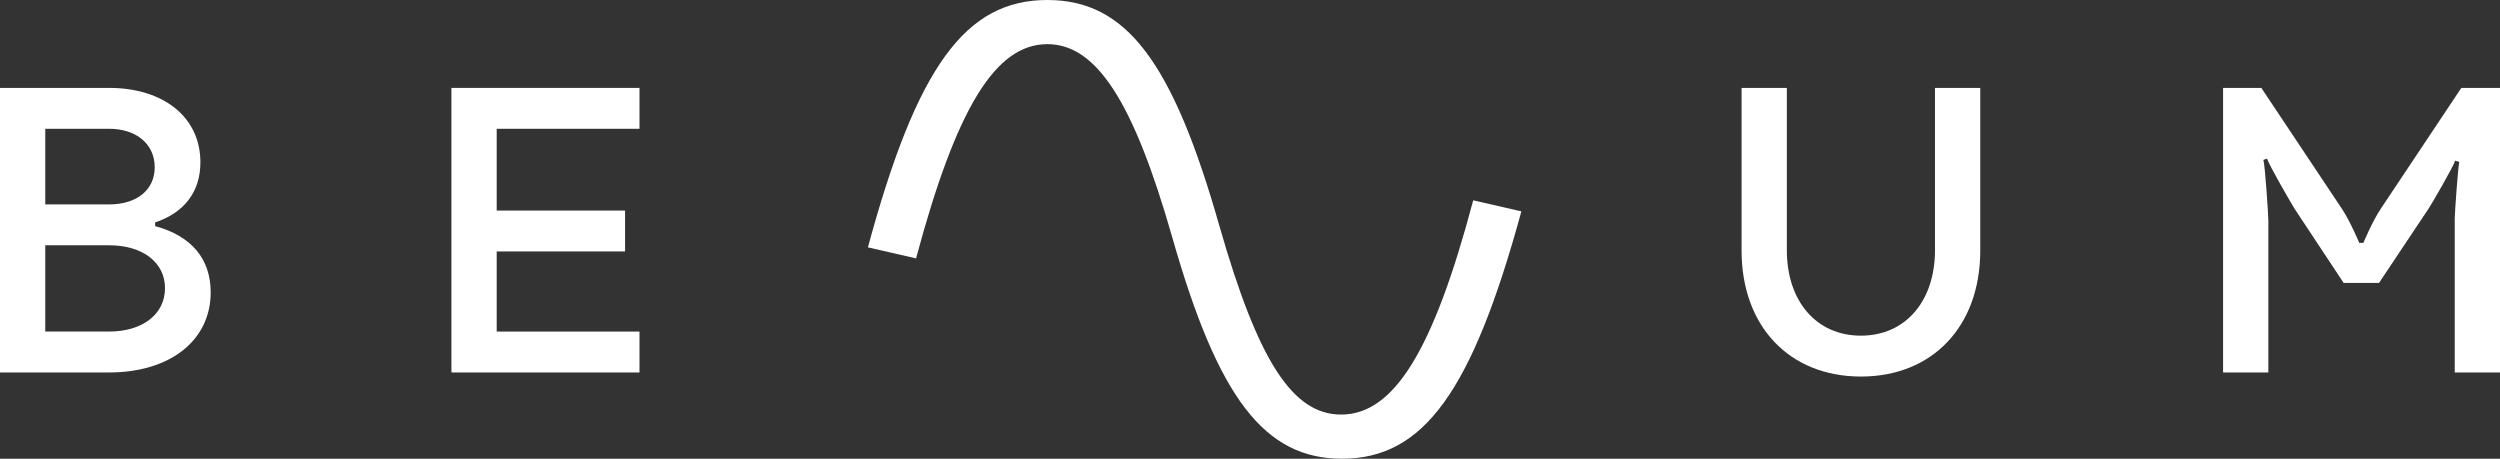
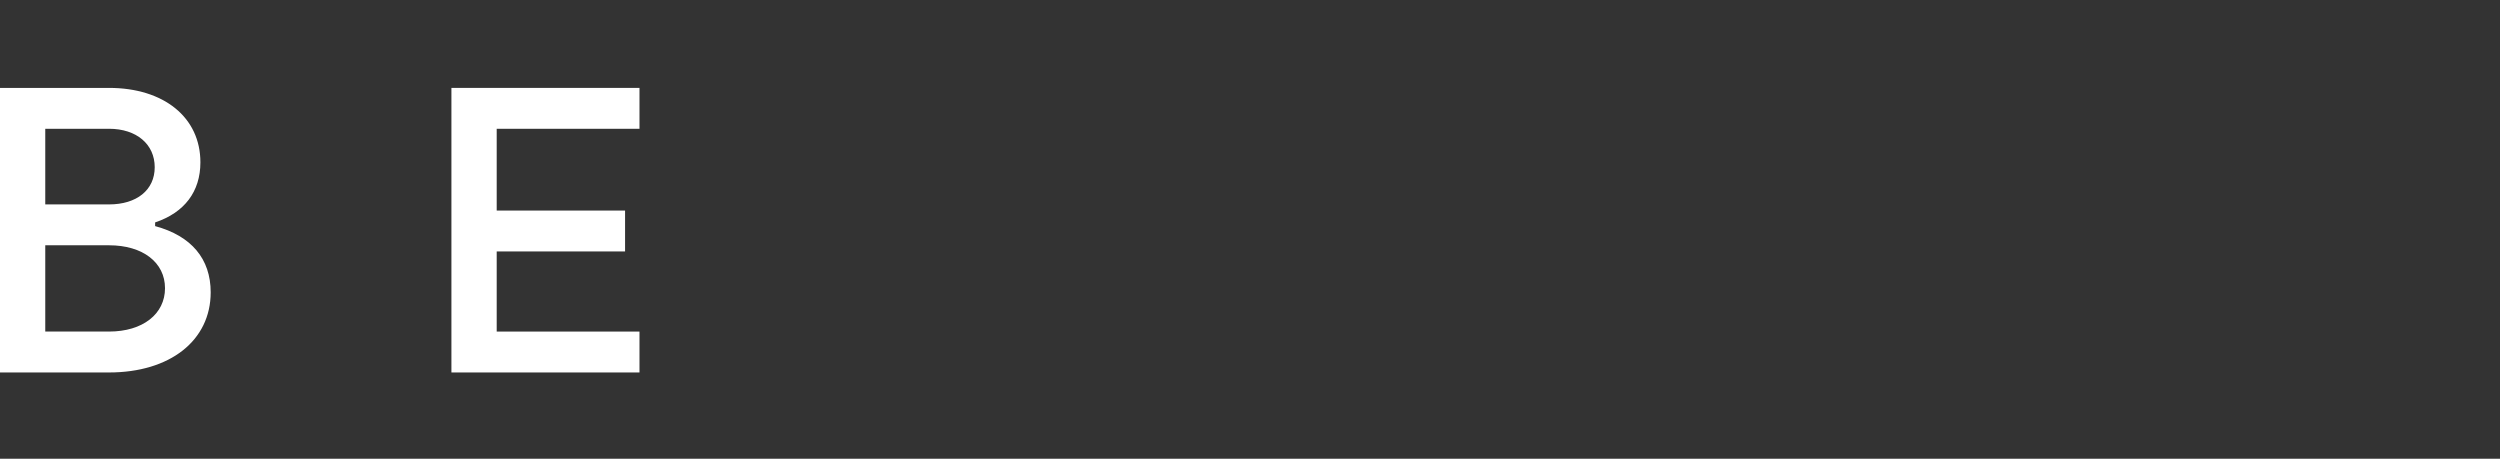
<svg xmlns="http://www.w3.org/2000/svg" width="218" height="40" viewBox="0 0 218 40" fill="none">
  <rect x="0" y="0" width="218" height="40" fill="#333333" stroke="none" />
  <g>
    <path d="M9.509 7.665C14.282 7.665 17.475 10.232 17.475 14.154C17.475 16.721 16.076 18.539 13.527 19.395V19.716C16.686 20.572 18.372 22.567 18.372 25.491C18.372 29.698 14.82 32.479 9.509 32.479H0V7.665H9.509ZM9.509 17.825C11.913 17.825 13.491 16.578 13.491 14.581C13.491 12.584 11.913 11.229 9.509 11.229H3.947V17.824H9.509V17.825ZM3.947 21.39V28.912H9.509C12.451 28.912 14.389 27.38 14.389 25.132C14.389 22.887 12.451 21.389 9.509 21.389H3.947V21.39Z" fill="white" />
    <path d="M39.364 32.479V7.665H55.763V11.23H43.312V18.361H54.506V21.926H43.312V28.913H55.763V32.479H39.364Z" fill="white" />
-     <path d="M75.681 21.569C79.951 5.811 84.185 0 91.327 0C98.18 0 102.235 5.312 106.326 19.68C109.698 31.48 112.713 36.15 116.947 36.15C121.54 36.15 124.985 30.588 128.464 17.469L132.664 18.431C128.357 34.189 124.123 40 117.019 40C110.274 40 106.218 34.724 102.237 20.749C98.861 8.913 95.632 3.85 91.327 3.85C86.806 3.85 83.398 9.412 79.88 22.531L75.681 21.569Z" fill="white" />
-     <path d="M151.866 21.854V7.665H155.813V21.819C155.813 26.275 158.396 29.27 162.271 29.27C166.146 29.27 168.731 26.275 168.731 21.819V7.665H172.678V21.855C172.678 28.45 168.515 32.835 162.273 32.835C156.027 32.834 151.866 28.449 151.866 21.854Z" fill="white" />
-     <path d="M193.852 32.479V7.665H197.188L204.221 18.218C204.937 19.287 205.728 21.178 205.728 21.178H206.087C206.087 21.178 206.876 19.289 207.595 18.218L214.628 7.665H218V32.479H214.053V19.038C214.053 18.611 214.341 14.547 214.448 14.118L214.089 14.011C213.982 14.44 212.008 17.861 211.756 18.218L207.451 24.671H204.366L200.095 18.218C199.809 17.755 197.835 14.368 197.692 13.833L197.369 13.94C197.514 14.475 197.8 18.718 197.8 19.251V32.477H193.852V32.479Z" fill="white" />
  </g>
</svg>